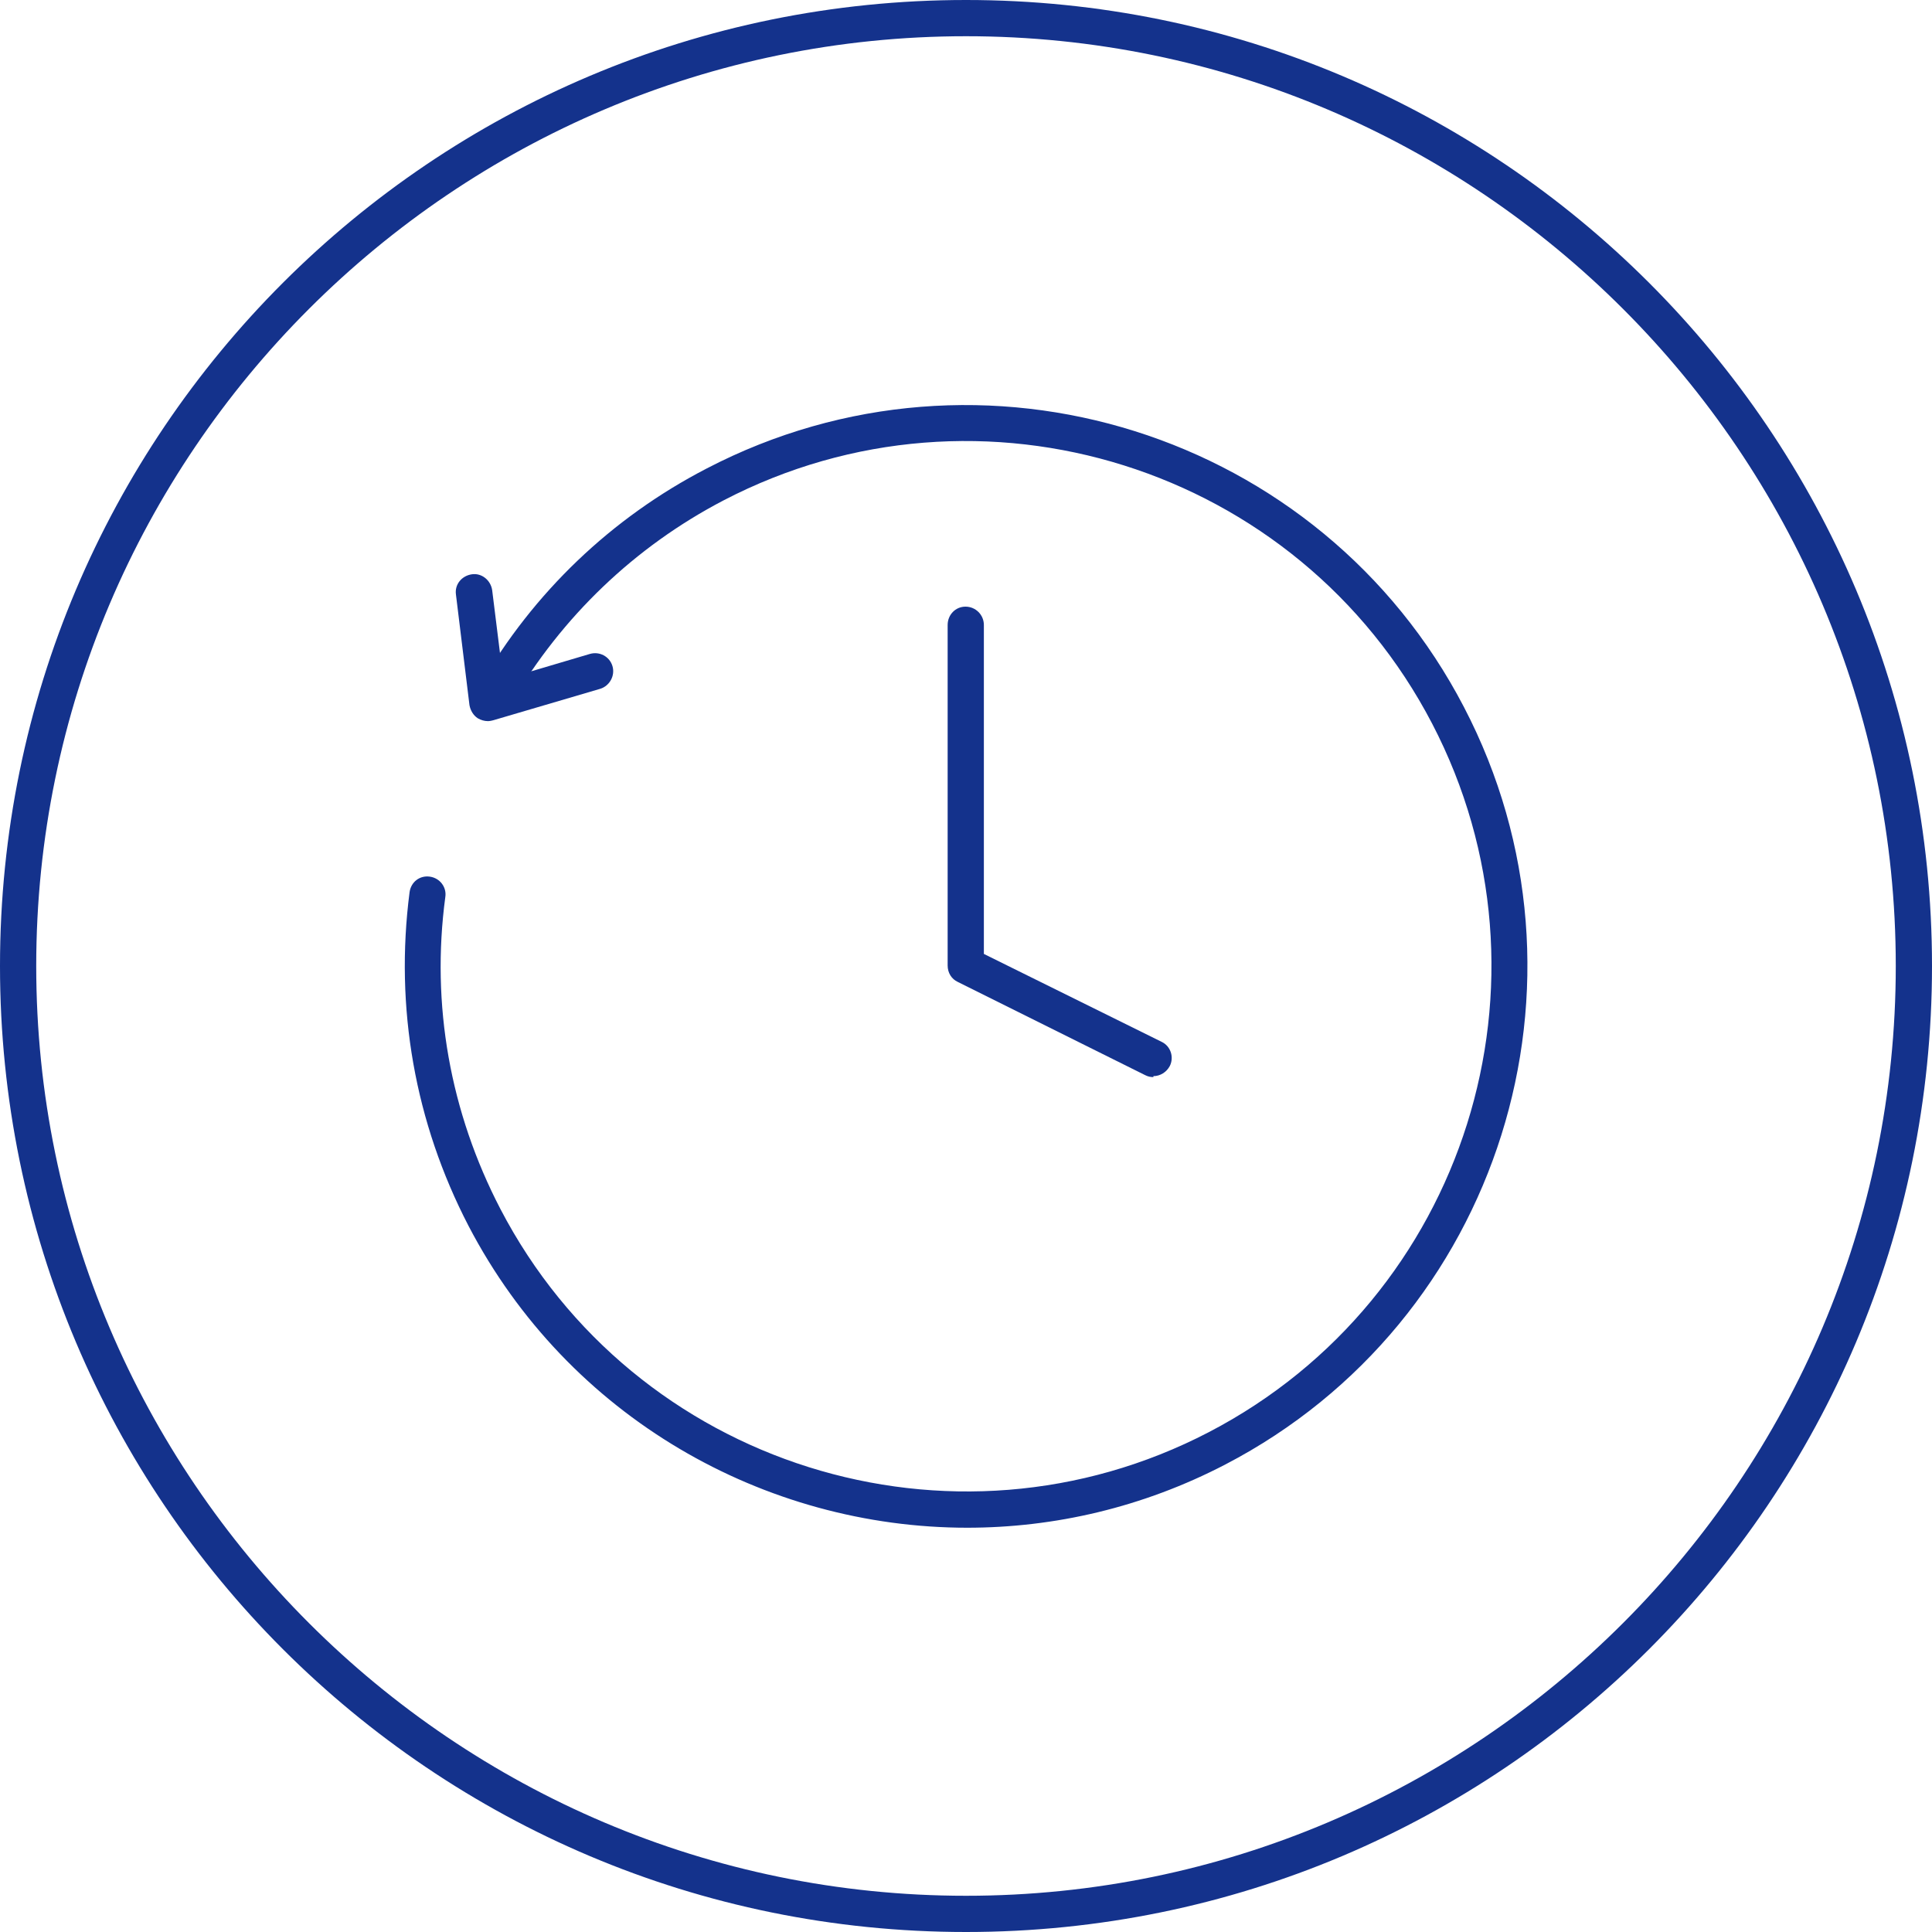
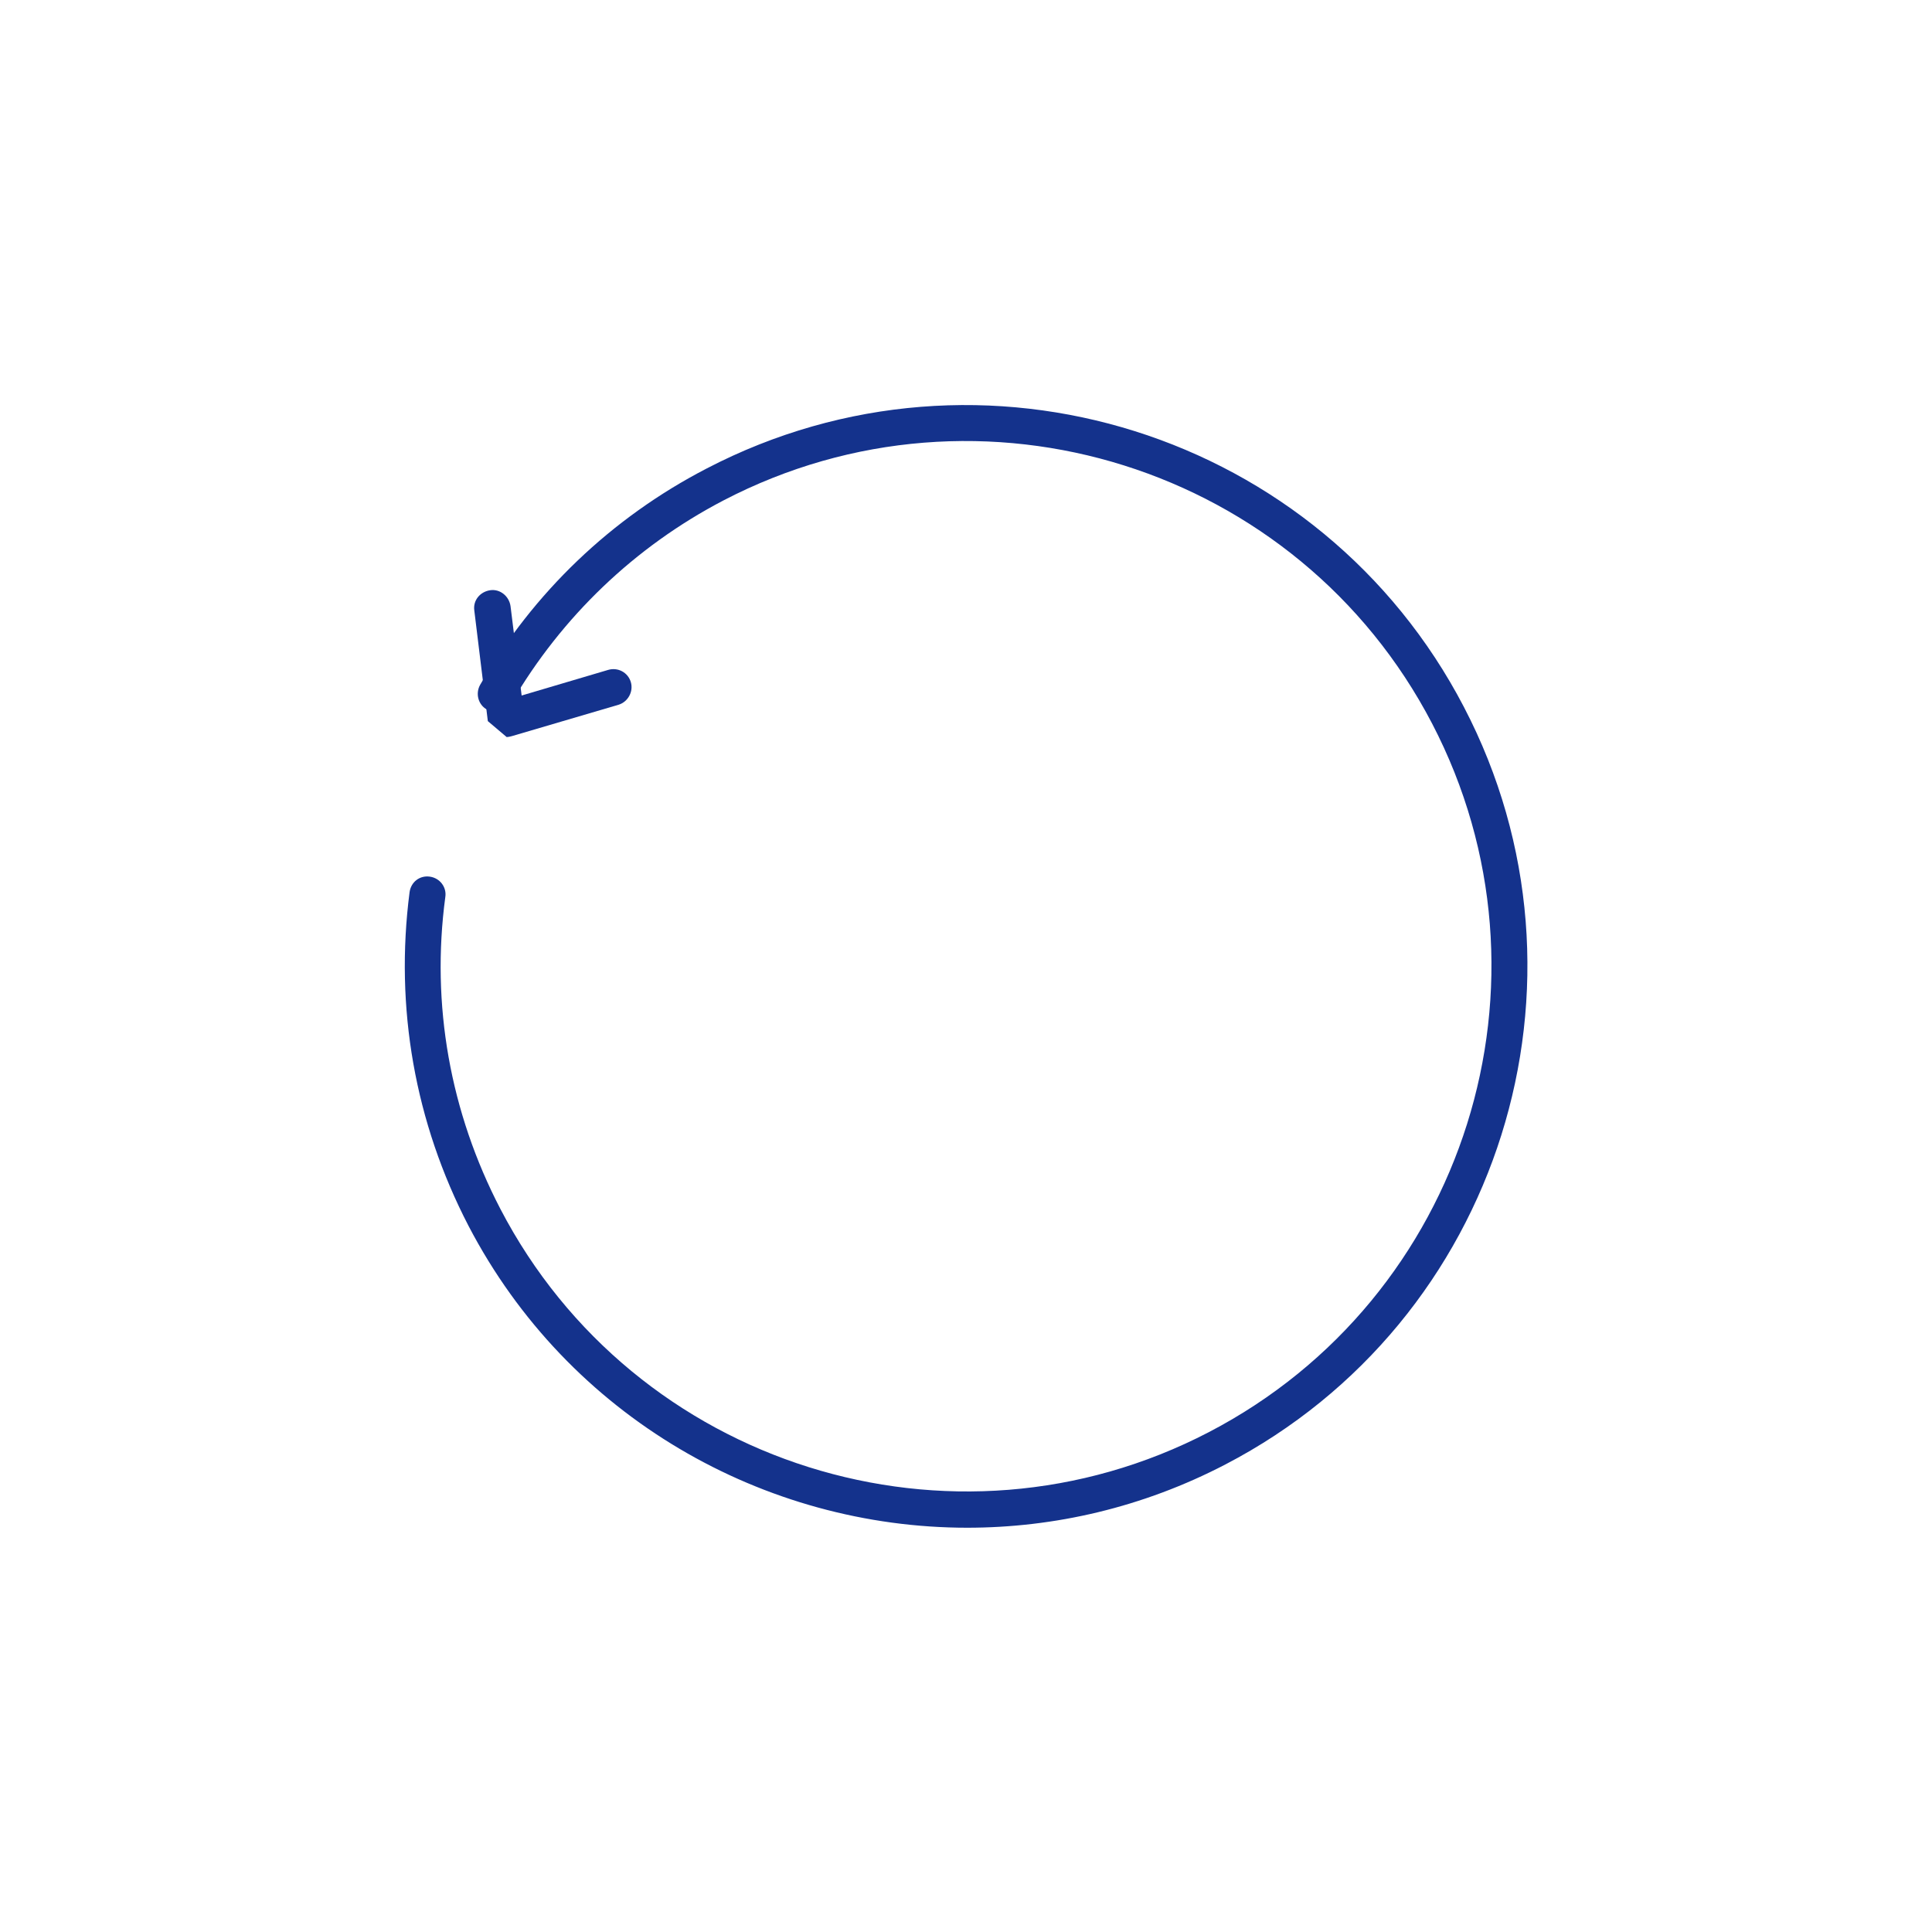
<svg xmlns="http://www.w3.org/2000/svg" id="uuid-9aaba943-7e7c-41c6-b364-b4575f2cd360" viewBox="0 0 40 40">
  <defs>
    <style>.uuid-6ef7776f-79dc-43cd-bec1-a21c0b0a73ec{fill:#14328c;}</style>
  </defs>
-   <path class="uuid-6ef7776f-79dc-43cd-bec1-a21c0b0a73ec" d="m20,.75c10.61,0,19.25,8.64,19.25,19.25s-8.64,19.25-19.25,19.25S.75,30.61.75,20,9.39.75,20,.75M20,0C8.95,0,0,8.95,0,20s8.95,20,20,20,20-8.95,20-20S31.05,0,20,0h0Z" />
  <g>
    <g id="uuid-1fc62fac-7f98-49b1-bc20-4a1aa7272ac1">
-       <path class="uuid-6ef7776f-79dc-43cd-bec1-a21c0b0a73ec" d="m23.88,22.3c-.06,0-.11-.01-.17-.04l-3.88-1.93c-.13-.06-.21-.19-.21-.34v-7.05c0-.21.16-.38.37-.38h0c.21,0,.38.17.38.38v6.81s3.68,1.82,3.68,1.82c.19.09.26.32.17.5-.07.13-.2.21-.34.21Z" />
-     </g>
+       </g>
    <g>
      <path class="uuid-6ef7776f-79dc-43cd-bec1-a21c0b0a73ec" d="m20.03,31.63c-4.2,0-8.26-2.28-10.33-6.25-1.11-2.14-1.53-4.52-1.22-6.91.03-.21.21-.35.42-.32.21.03.35.22.32.42-.3,2.23.1,4.46,1.14,6.46,2.77,5.32,9.35,7.39,14.67,4.62,5.32-2.77,7.39-9.35,4.62-14.67-2.77-5.32-9.35-7.39-14.67-4.62-1.84.96-3.35,2.41-4.39,4.19-.1.18-.33.24-.51.14-.18-.1-.24-.33-.14-.51,1.1-1.91,2.72-3.46,4.69-4.48,5.69-2.96,12.72-.75,15.68,4.94,2.96,5.68.75,12.72-4.94,15.68-1.71.89-3.54,1.31-5.35,1.31Z" />
-       <path class="uuid-6ef7776f-79dc-43cd-bec1-a21c0b0a73ec" d="m10.1,14.93c-.07,0-.14-.02-.21-.06-.09-.06-.15-.16-.17-.27l-.28-2.29c-.03-.21.12-.39.33-.42.2-.03.39.12.42.33l.23,1.85,1.79-.53c.2-.06.41.05.47.25.06.2-.06.41-.25.47l-2.21.65s-.07.02-.11.02Z" />
+       <path class="uuid-6ef7776f-79dc-43cd-bec1-a21c0b0a73ec" d="m10.1,14.93l-.28-2.29c-.03-.21.12-.39.33-.42.2-.03.39.12.42.33l.23,1.85,1.79-.53c.2-.06.41.05.47.25.06.2-.06.41-.25.47l-2.21.65s-.07.02-.11.02Z" />
    </g>
  </g>
</svg>